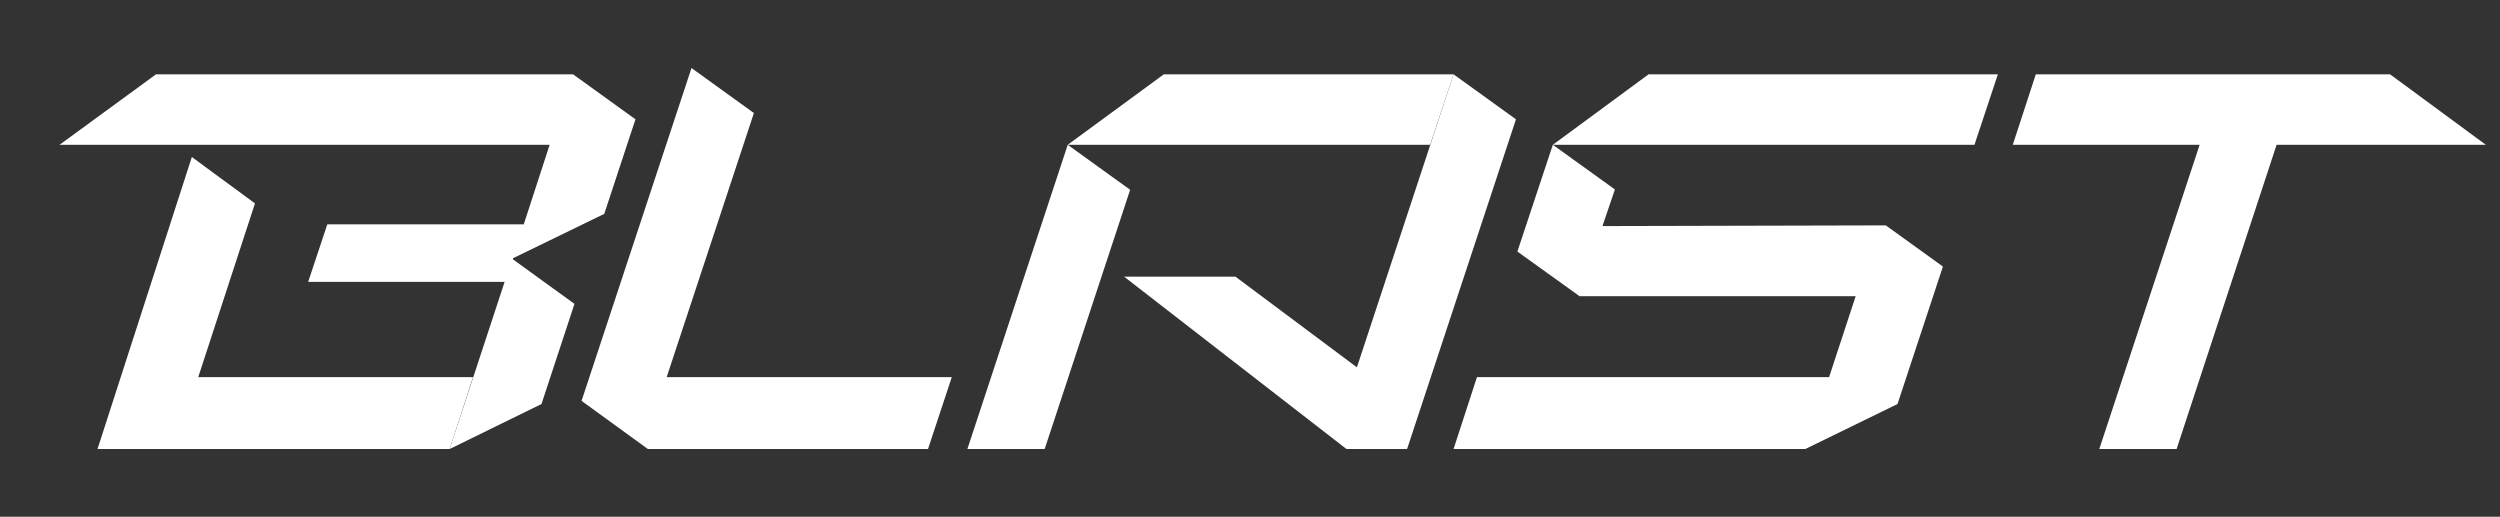
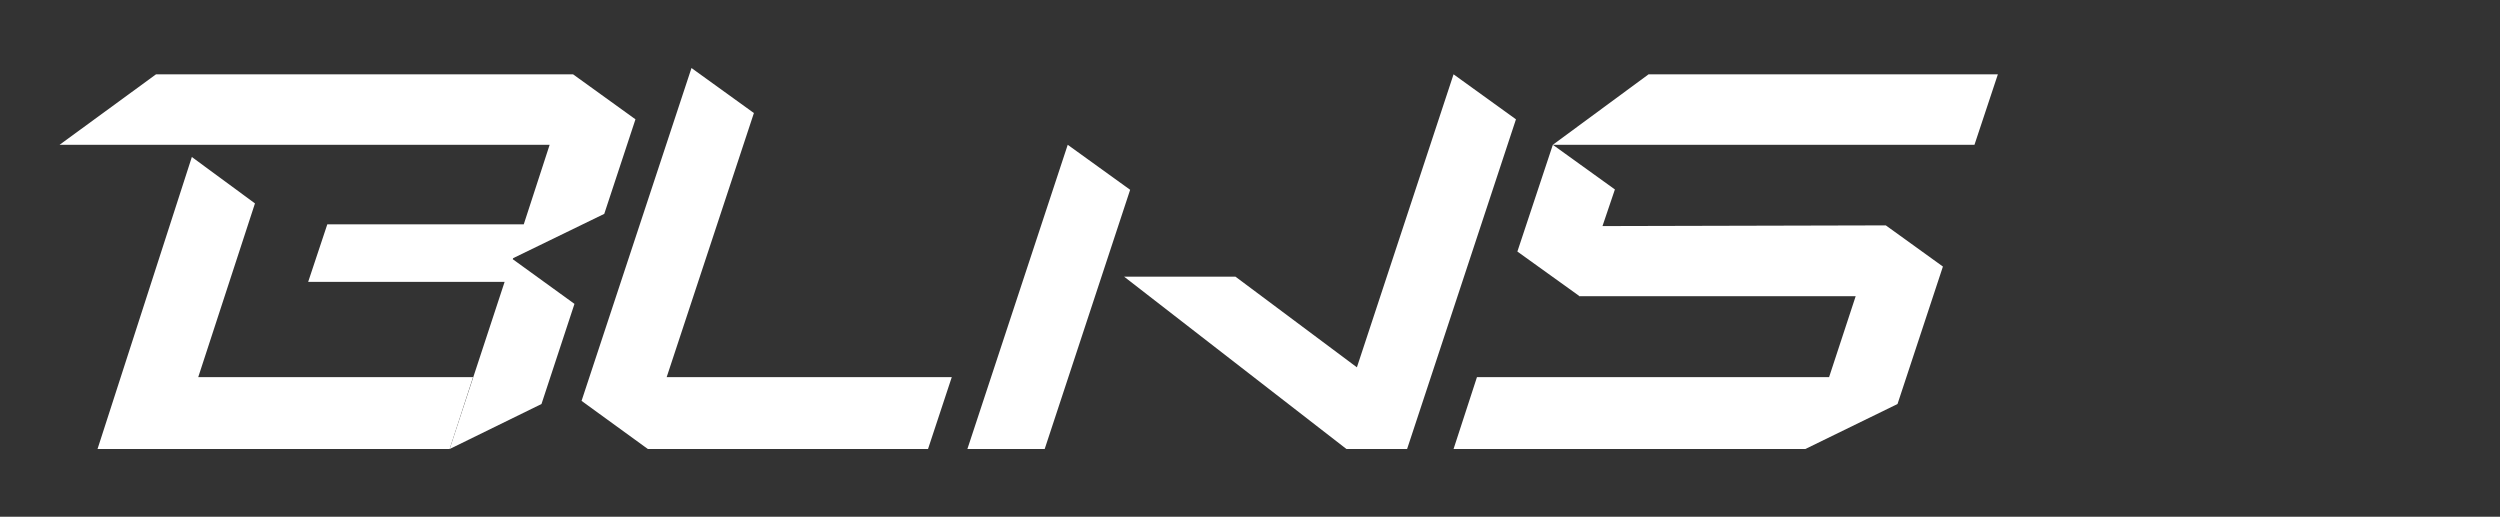
<svg xmlns="http://www.w3.org/2000/svg" width="958" height="198" viewBox="0 0 958 198" fill="none">
  <rect x="0" y="0" width="958" height="198" fill="#333333" stroke="none" />
-   <path d="M952.564 55.483L915.874 28.477H780.124L771.292 55.483H842.903L804.449 172.063H834.072L872.392 55.483H952.564Z" fill="white" />
-   <path d="M445.98 28.477L409.153 55.483H548.031L557 28.477H445.98Z" fill="white" />
  <path d="M409.153 55.483L370.699 172.064H400.322L433.071 72.729L409.153 55.483Z" fill="white" />
  <path d="M557 28.477L516.913 150.004L530.91 148.934L473.43 106.019H430.76L515.961 172.063H539.197L580.915 45.723L557 28.477Z" fill="white" />
  <path d="M196.628 98.933L231.551 81.954L243.509 45.723L219.593 28.477H59.79L22.829 55.483H210.624L200.705 85.965H125.423L118.085 108.024H193.367L172.304 172.063L207.499 154.817L220.136 116.447L196.492 99.334L196.628 98.933Z" fill="white" />
  <path d="M75.961 144.522L97.703 77.943L73.515 60.162L37.369 172.063H172.304L181.273 144.522H75.961Z" fill="white" />
  <path d="M288.894 43.317L264.978 26.07L226.251 143.32L222.854 153.614L248.264 172.064H355.616L364.718 144.523H255.466L288.894 43.317Z" fill="white" />
  <path d="M614.072 86.633L618.827 72.596L595.046 55.483L581.46 96.393L605.104 113.372V113.506H711.095L700.904 144.523H565.969L557 172.064H691.798L727.128 154.817L744.523 102.142L722.644 86.366L614.072 86.633Z" fill="white" />
  <path d="M631.735 28.477L595.046 55.483H756.616L765.585 28.477H631.735Z" fill="white" />
</svg>